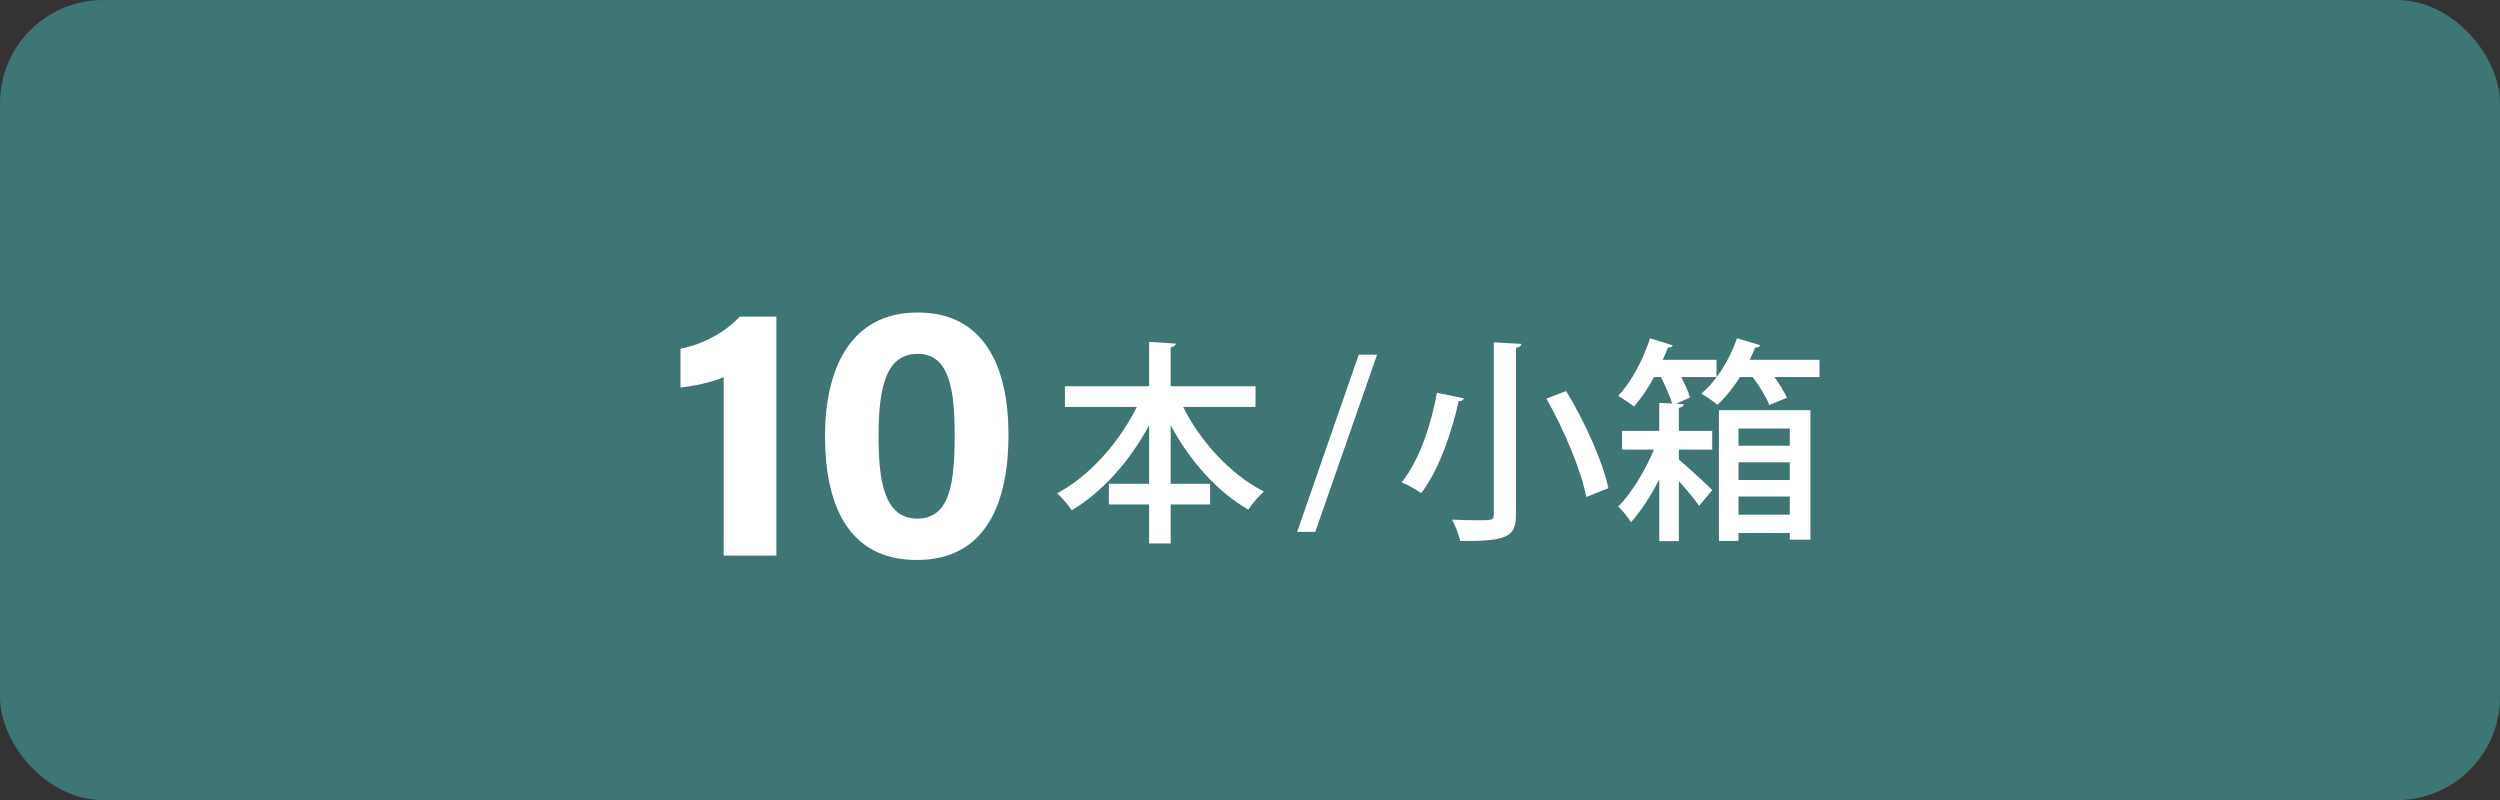
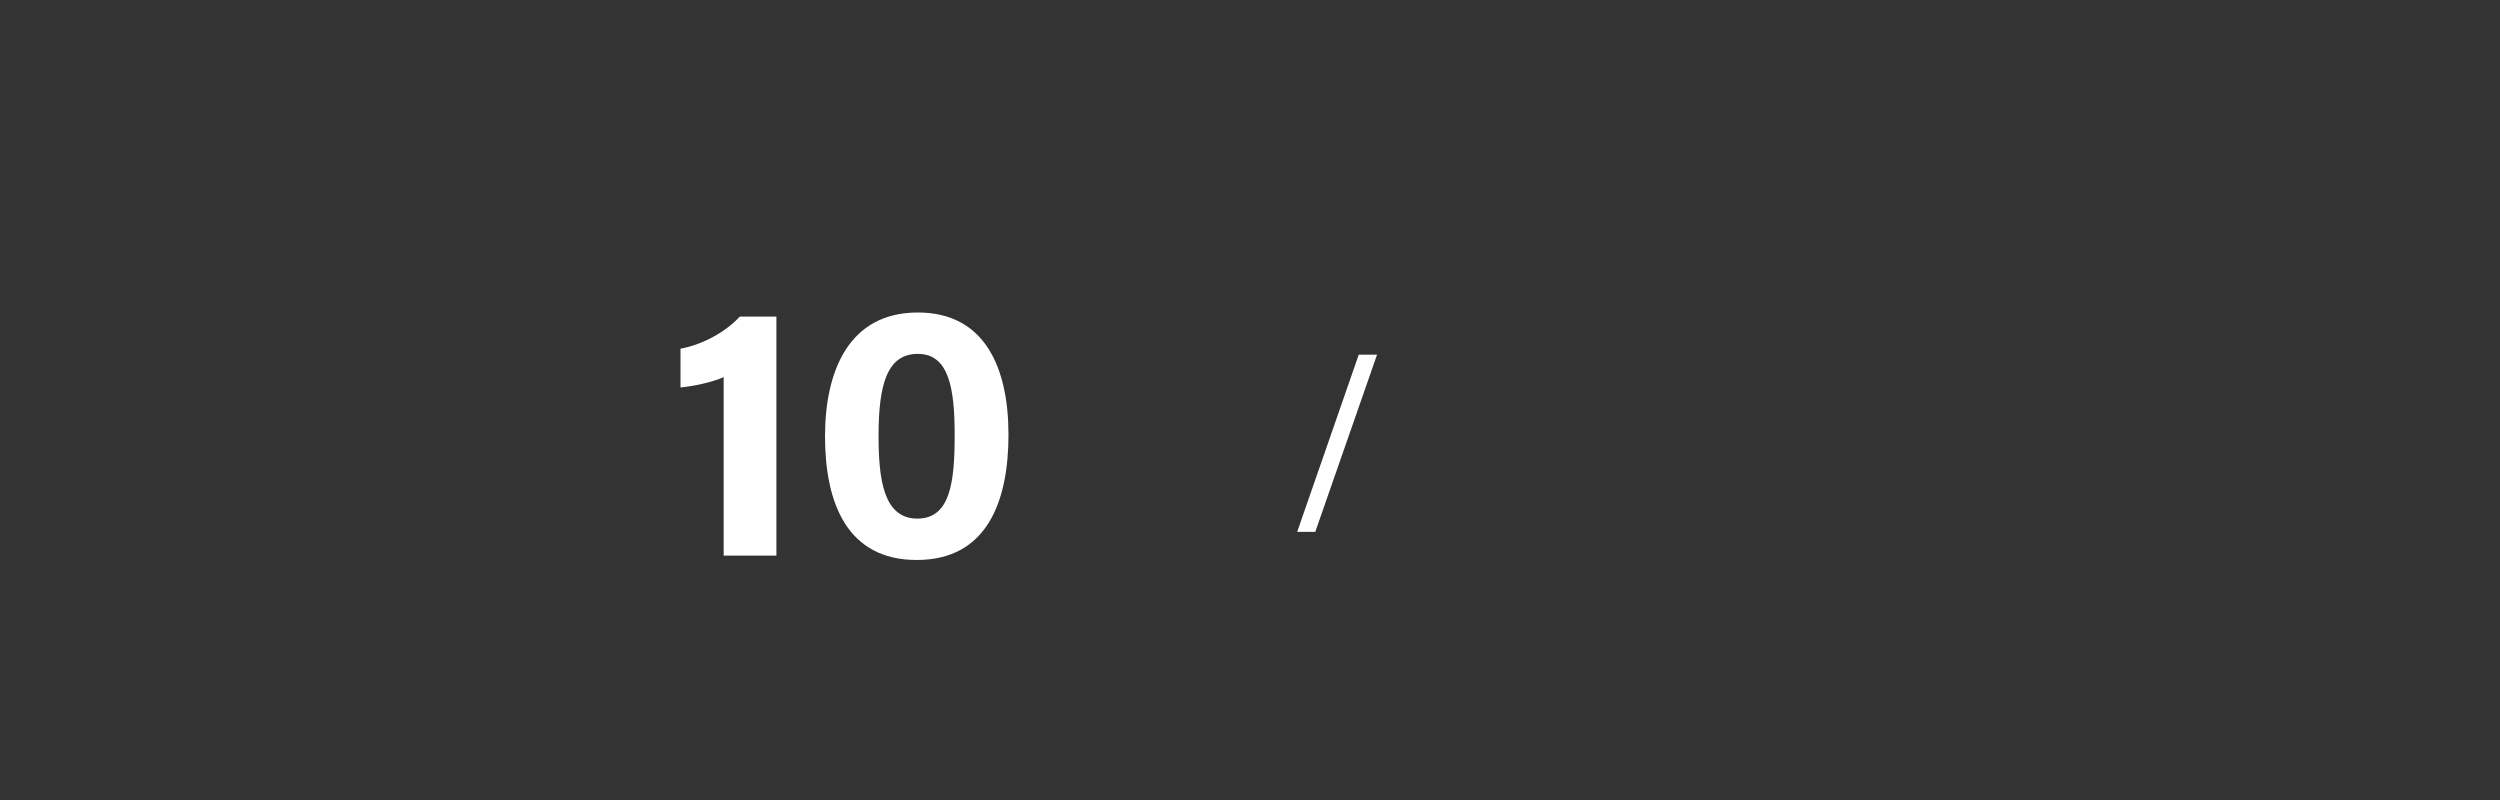
<svg xmlns="http://www.w3.org/2000/svg" id="_レイヤー_1" viewBox="0 0 661.44 211.688">
  <rect x="0" y="0" width="661.44" height="211.688" fill="#333333" stroke="none" />
  <defs>
    <style>.cls-1{fill:#fff;}.cls-2{fill:#3e7575;}</style>
  </defs>
-   <rect class="cls-2" width="661.44" height="211.688" rx="27.283" ry="27.283" />
-   <path class="cls-1" d="M332.178,107.664h-19.146c4.675,9.345,12.653,17.949,21.37,22.394-1.312,1.083-3.191,3.305-4.103,4.787-8.261-4.73-15.499-12.935-20.569-22.337v15.499h10.426v5.47h-10.426v10.314h-5.698v-10.314h-10.657v-5.47h10.657v-15.499c-5.131,9.516-12.308,17.608-20.458,22.508-.912-1.368-2.679-3.419-3.875-4.502,8.489-4.502,16.355-13.334,21.083-22.85h-19.032v-5.47h22.281v-11.738l7.066.456c-.058.456-.456.798-1.368.969v10.314h22.448v5.47Z" />
  <path class="cls-1" d="M347.987,140.726h-4.787l16.294-46.897h4.845l-16.353,46.897Z" />
-   <path class="cls-1" d="M387.307,105.397c-.117.456-.628.798-1.368.741-1.654,7.351-4.959,17.892-9.918,24.331-1.309-.969-3.758-2.279-5.184-2.849,4.9-6.04,7.978-16.012,9.345-23.705l7.124,1.482ZM395.227,90.581l7.294.399c-.058.513-.398.855-1.426,1.026v43.99c0,6.04-2.163,7.237-14.757,7.123-.342-1.539-1.309-4.103-2.165-5.641,2.507.114,5.128.171,7.01.171,3.53,0,4.044,0,4.044-1.596v-45.472ZM419.673,131.495c-1.256-6.895-5.815-17.722-10.543-26.041l5.242-1.994c4.9,8.092,9.687,18.633,11.169,25.699l-5.868,2.336Z" />
-   <path class="cls-1" d="M445.496,106.935c-.056.513-.456.798-1.312.969v6.097h8.834v4.957h-8.834v2.621c2.507,2.108,7.522,6.724,8.834,8.092l-3.475,4.16c-1.084-1.596-3.249-4.217-5.359-6.553v15.898h-5.184v-16.354c-2.221,4.331-4.9,8.49-7.463,11.34-.8-1.254-2.224-3.134-3.419-4.103,3.361-3.362,7.177-9.459,9.456-15.1h-8.433v-4.957h9.859v-7.408l3.419.171c-.625-1.937-1.765-4.673-2.963-7.009h-1.823c-1.596,2.963-3.477,5.698-5.301,7.807-1.081-.855-2.963-2.108-4.214-2.792,3.361-3.533,6.61-9.516,8.433-15.271l6.037,1.88c-.17.399-.625.627-1.309.57-.398,1.083-.853,2.165-1.368,3.248h14.246v4.559h-9.345c1.026,1.937,1.879,3.932,2.335,5.413l-3.703,1.652,2.051.114ZM465.667,91.322c-.17.513-.742.684-1.309.627-.4,1.083-.912,2.165-1.426,3.248h18.462v4.559h-11.911c1.368,1.937,2.624,3.989,3.308,5.47l-4.675,1.937c-.739-1.994-2.563-4.957-4.386-7.408h-3.363c-1.823,2.849-3.875,5.413-5.982,7.351-1.026-.912-2.963-2.222-4.275-2.963,3.933-3.248,7.522-8.946,9.462-14.644l6.096,1.823ZM454.785,143.119v-34.588h24.216v34.246h-5.47v-1.766h-13.562v2.108h-5.184ZM473.531,113.374h-13.562v4.559h13.562v-4.559ZM459.969,126.993h13.562v-4.673h-13.562v4.673ZM459.969,136.167h13.562v-4.787h-13.562v4.787Z" />
  <path class="cls-1" d="M191.466,147.004v-47.236c-2.926,1.359-8.268,2.472-11.42,2.744v-10.26c5.988-1.102,12.048-4.508,15.665-8.479h9.707v63.23h-13.951Z" />
  <path class="cls-1" d="M266.821,115.021c0,17.371-5.52,33.135-24.276,33.135-18.53,0-24.264-15.242-24.264-32.739,0-17.316,6.36-32.738,24.552-32.738,17.612,0,23.988,14.407,23.988,32.343ZM232.446,115.26c0,11.612,1.325,21.949,10.268,21.949,8.724,0,9.868-9.664,9.868-22.103,0-12.267-1.482-21.48-9.737-21.48-8.071,0-10.398,7.954-10.398,21.634Z" />
</svg>